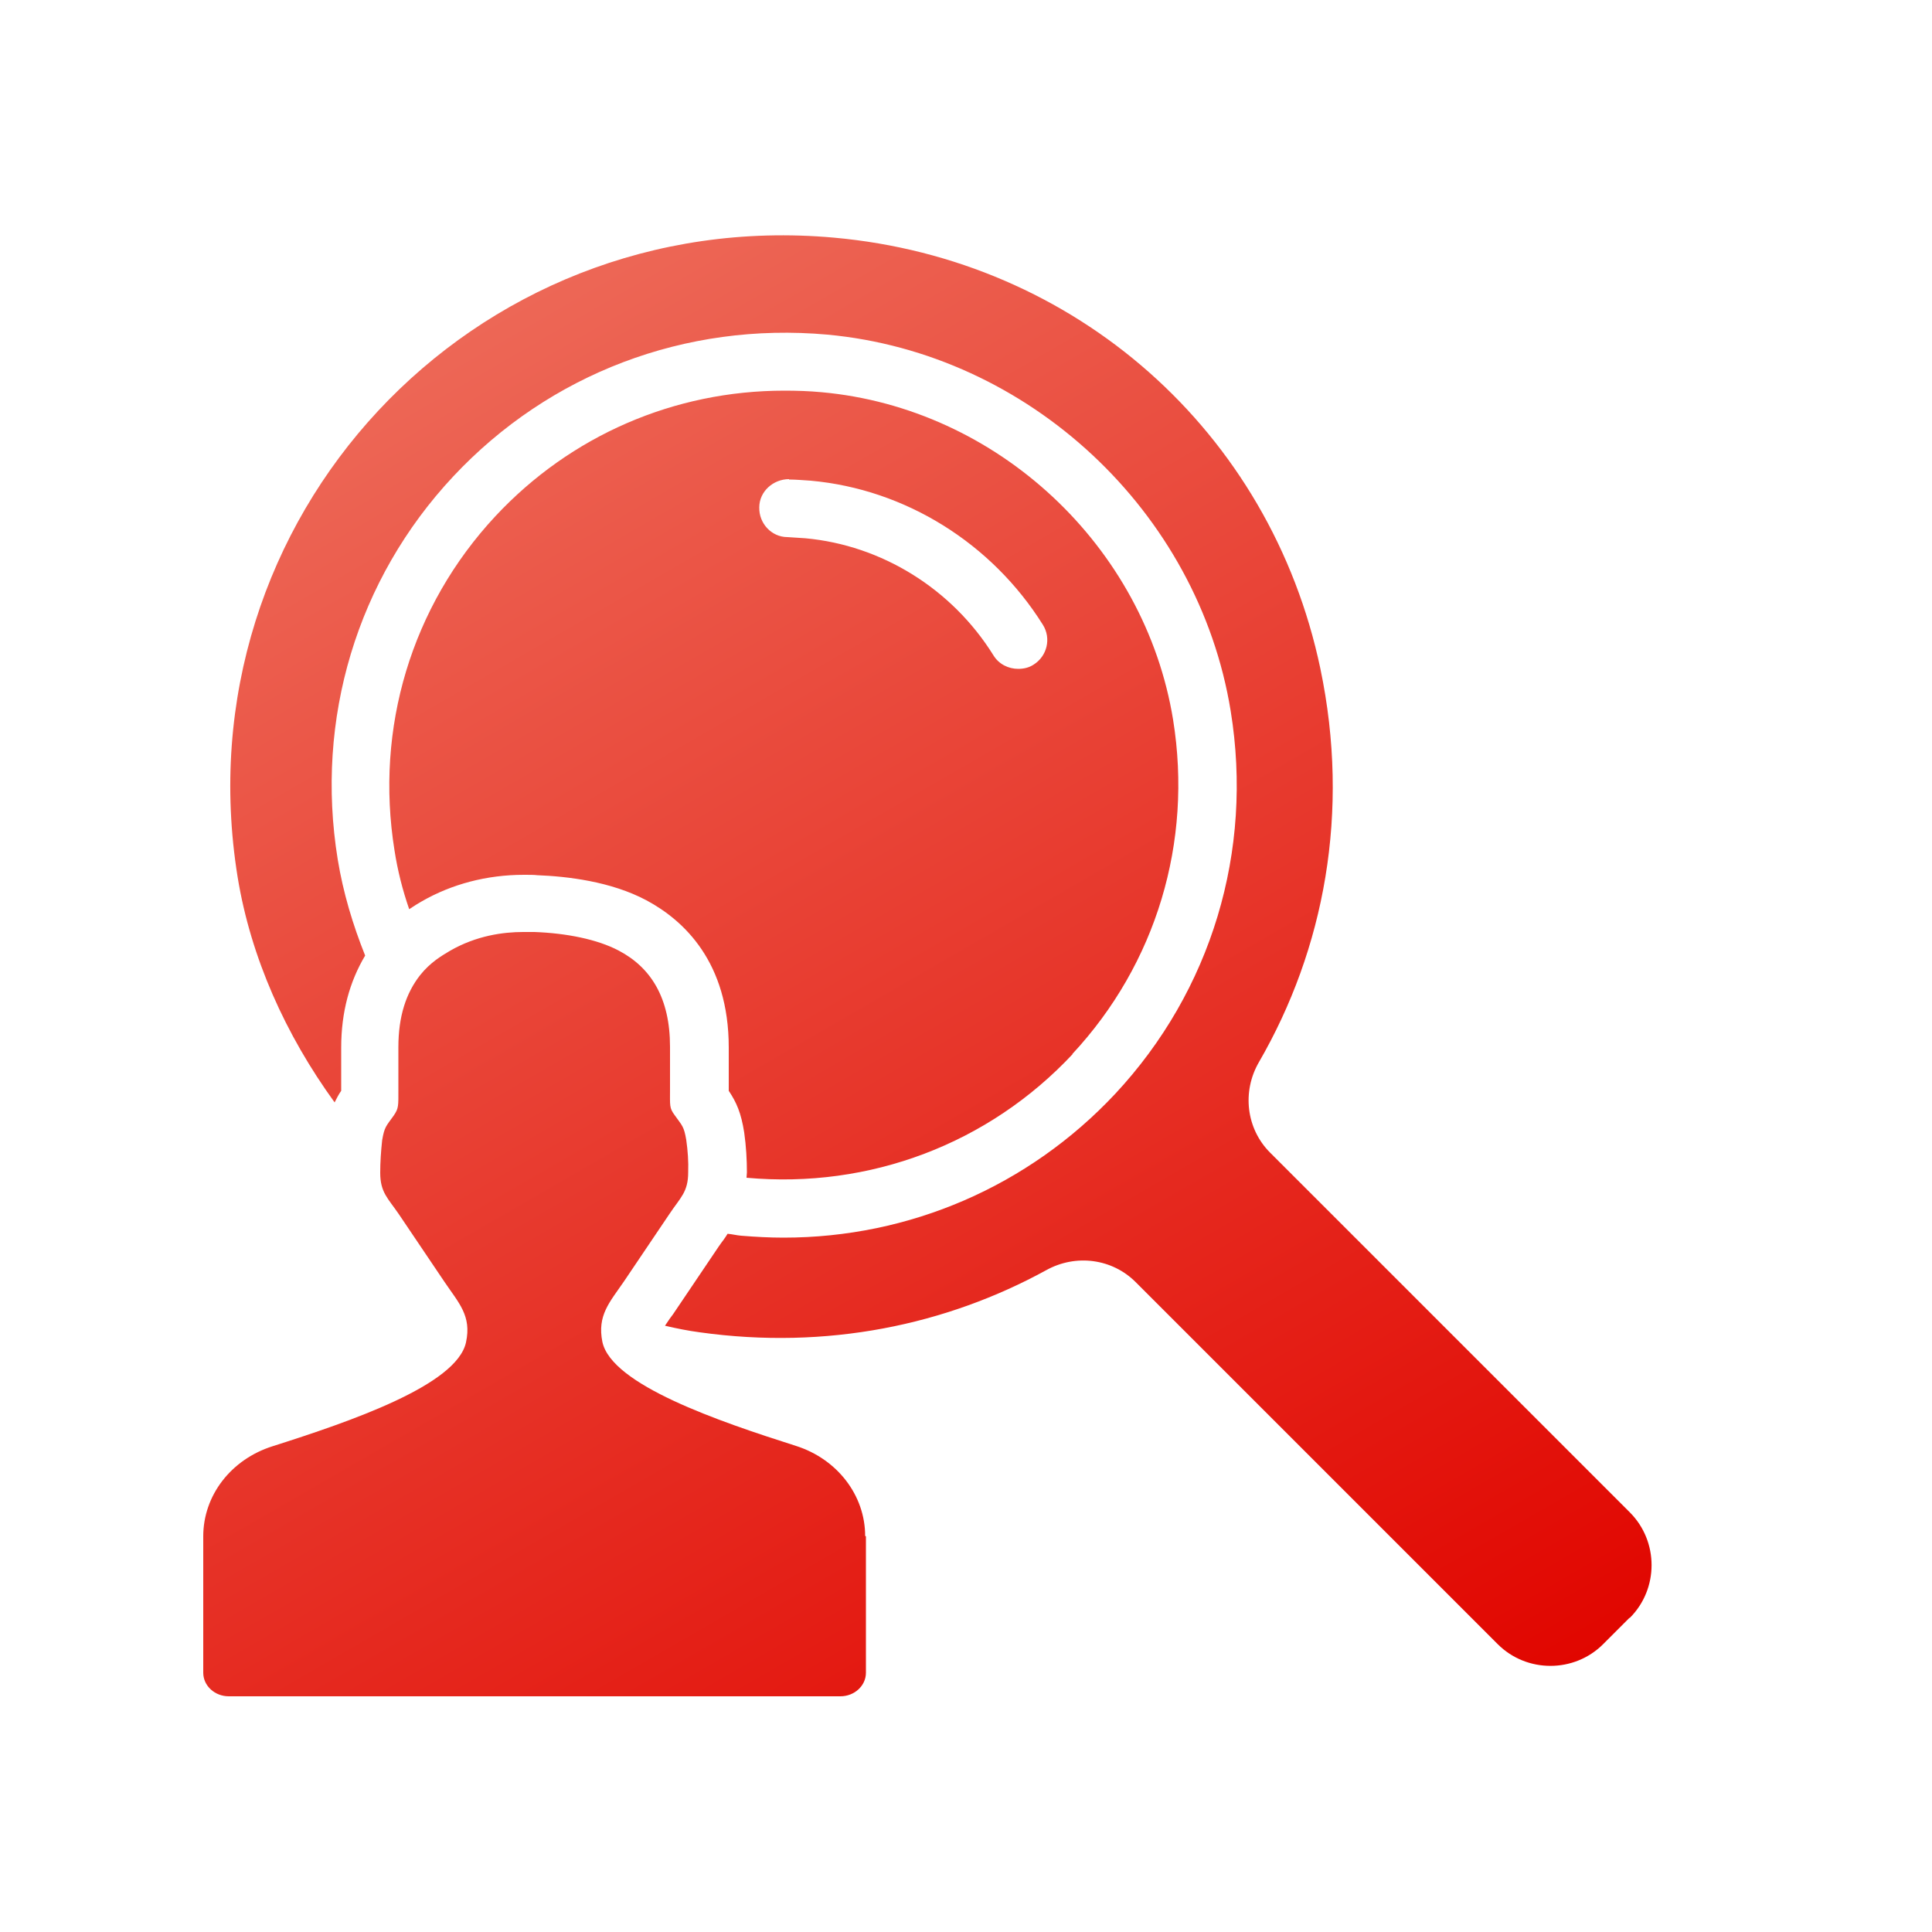
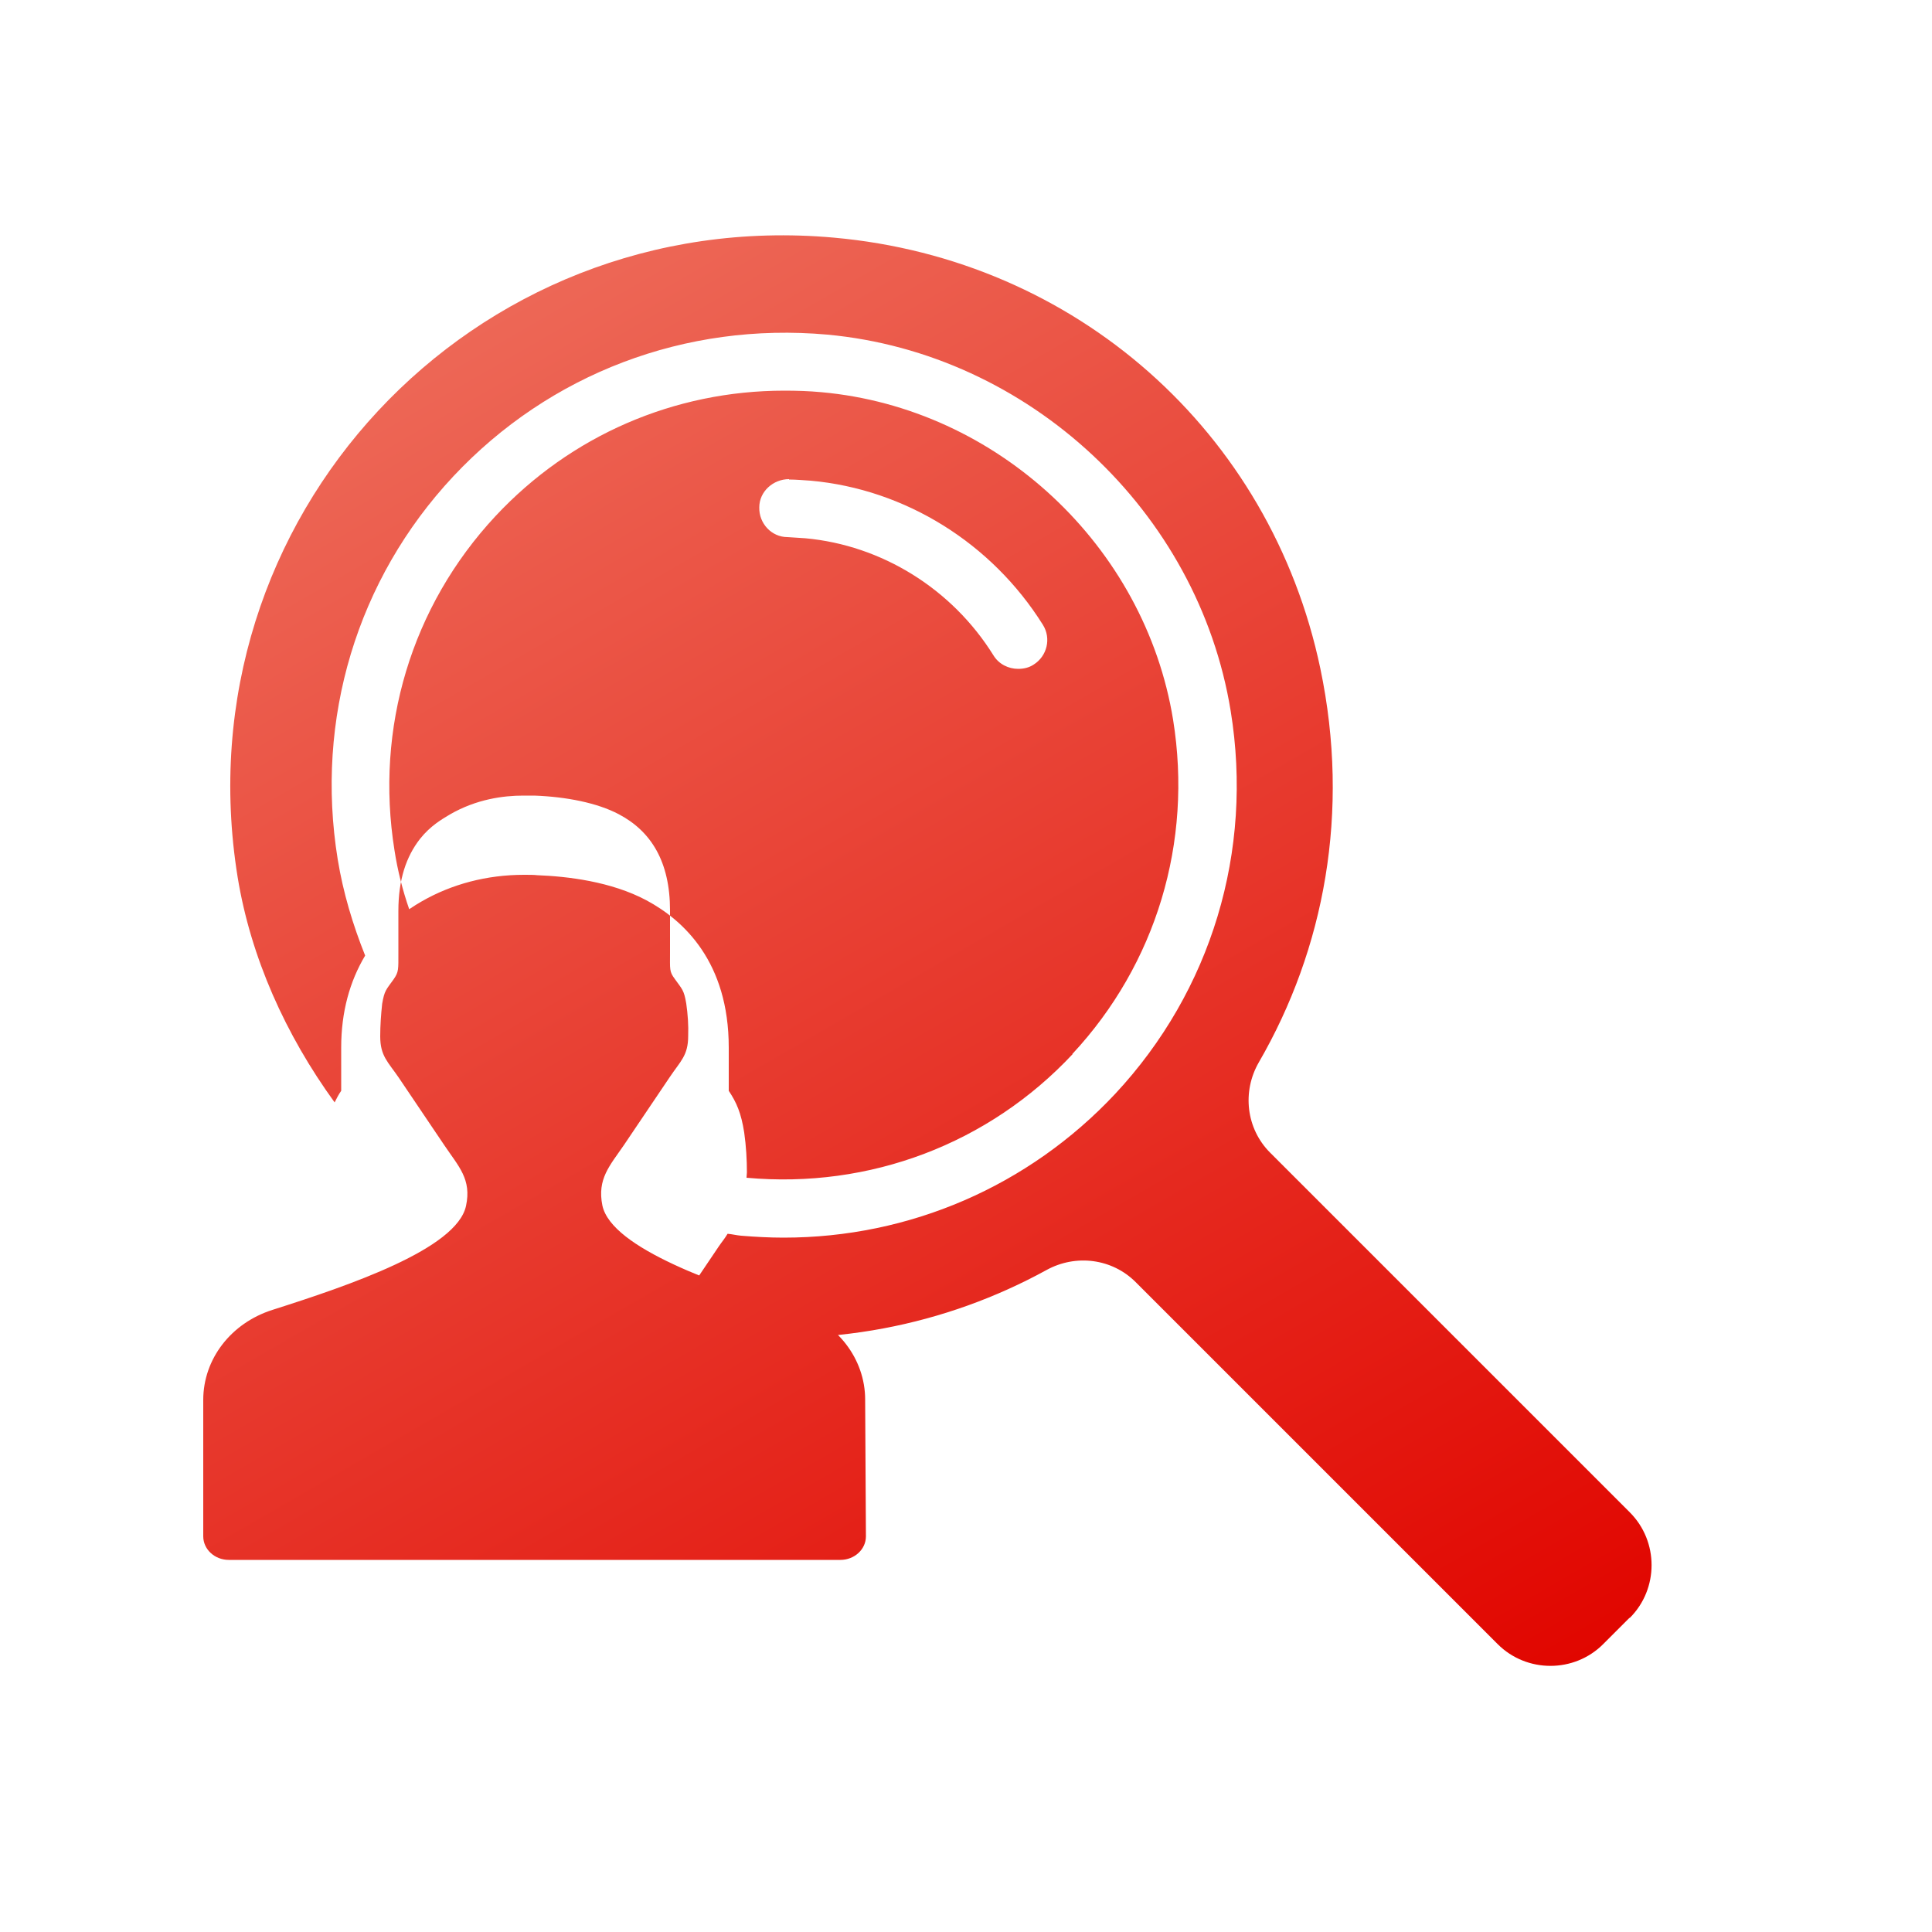
<svg xmlns="http://www.w3.org/2000/svg" id="Schulungs-Icons" width="50" height="50" viewBox="0 0 50 50">
  <defs>
    <style>.cls-1{fill:url(#innovas_gradient_RGB);stroke-width:0px;}</style>
    <linearGradient id="innovas_gradient_RGB" x1="30.77" y1="48.82" x2="8.67" y2="10.55" gradientUnits="userSpaceOnUse">
      <stop offset="0" stop-color="#e10600" />
      <stop offset="1" stop-color="#ed6756" />
    </linearGradient>
  </defs>
-   <path class="cls-1" d="M27.75,27.28c2.17-2.33,3.12-5.48,2.61-8.65-.73-4.5-4.55-8.07-9.1-8.48-.32-.03-.64-.04-.96-.04-2.85,0-5.53,1.16-7.48,3.25-2.17,2.33-3.12,5.48-2.61,8.65.08.52.21,1.03.38,1.52.12-.08.23-.15.32-.2.78-.45,1.69-.69,2.65-.69.14,0,.27,0,.34.01.78.03,1.91.16,2.83.65.97.52,2.13,1.6,2.13,3.81v1.12c.2.3.32.57.4,1.08.05.35.07.71.07,1.03,0,.05-.01.09-.01.14,3.19.29,6.27-.88,8.44-3.2ZM20.42,12.41c.19,0,.38.02.56.03,2.45.22,4.69,1.62,6.01,3.73.22.35.11.81-.24,1.03-.12.08-.26.11-.4.11-.25,0-.5-.12-.64-.35-1.07-1.72-2.89-2.85-4.87-3.03-.16-.01-.31-.02-.46-.03-.41,0-.74-.35-.73-.77,0-.41.36-.73.77-.73ZM42.17,41.87l-.68.68c-.75.75-1.98.75-2.73,0l-9.37-9.37c-.61-.61-1.55-.73-2.31-.31-2.59,1.42-5.68,2.07-8.97,1.61-.3-.04-.6-.1-.9-.17.01-.02.03-.04.04-.06.05-.08.11-.16.17-.24l1.18-1.75c.05-.07.09-.13.13-.18.03-.04.07-.1.1-.15.12.01.23.04.35.05.37.03.73.05,1.1.05,3.26,0,6.34-1.33,8.58-3.72,2.49-2.67,3.58-6.28,2.99-9.91-.84-5.17-5.23-9.26-10.44-9.74-3.67-.33-7.19,1.01-9.68,3.67s-3.58,6.28-2.99,9.91c.14.86.39,1.69.71,2.49-.4.67-.62,1.46-.62,2.38v1.12c-.07.1-.12.2-.17.3-1.27-1.75-2.17-3.75-2.51-5.83-1.5-9.28,6.06-17.39,15.43-16.55,6.25.56,11.3,5.01,12.59,11.15.78,3.72.1,7.27-1.59,10.19-.44.76-.33,1.72.29,2.34l9.31,9.31c.75.75.75,1.98,0,2.73ZM22.41,39.76v3.53c0,.34-.3.61-.66.61H5.92c-.36,0-.66-.27-.66-.61v-3.53c0-1.06.72-1.99,1.79-2.33,2.01-.64,4.77-1.58,5.01-2.69.15-.69-.19-1.02-.56-1.57l-1.18-1.75c-.28-.41-.48-.56-.48-1.07,0-.28.02-.56.05-.84.06-.35.1-.36.3-.64.13-.19.12-.25.12-.68v-1.09c0-.8.2-1.4.56-1.86.27-.34.57-.51.77-.63.69-.4,1.39-.49,1.9-.49.11,0,.2,0,.29,0,.83.03,1.63.19,2.18.48.84.44,1.33,1.23,1.33,2.49v1.09c0,.44-.02.49.12.68.2.28.24.29.3.64.04.28.06.56.05.84,0,.51-.2.65-.48,1.07l-1.18,1.75c-.37.54-.7.88-.56,1.57.24,1.11,3,2.05,5.01,2.69,1.07.34,1.79,1.28,1.79,2.33Z" />
+   <path class="cls-1" d="M27.75,27.28c2.17-2.33,3.12-5.48,2.61-8.65-.73-4.5-4.55-8.07-9.1-8.48-.32-.03-.64-.04-.96-.04-2.85,0-5.53,1.16-7.48,3.25-2.17,2.33-3.12,5.48-2.61,8.65.08.52.21,1.03.38,1.52.12-.08.23-.15.32-.2.78-.45,1.69-.69,2.65-.69.14,0,.27,0,.34.01.78.03,1.91.16,2.83.65.97.52,2.13,1.6,2.13,3.81v1.12c.2.3.32.57.4,1.08.05.35.07.71.07,1.03,0,.05-.01.09-.01.14,3.19.29,6.27-.88,8.44-3.2ZM20.42,12.41c.19,0,.38.02.56.03,2.45.22,4.69,1.62,6.01,3.73.22.35.11.81-.24,1.03-.12.08-.26.11-.4.11-.25,0-.5-.12-.64-.35-1.07-1.72-2.89-2.85-4.87-3.03-.16-.01-.31-.02-.46-.03-.41,0-.74-.35-.73-.77,0-.41.36-.73.77-.73ZM42.17,41.87l-.68.68c-.75.75-1.98.75-2.73,0l-9.37-9.37c-.61-.61-1.55-.73-2.31-.31-2.59,1.42-5.68,2.07-8.97,1.61-.3-.04-.6-.1-.9-.17.01-.02.03-.04.04-.06.05-.08.11-.16.17-.24l1.18-1.75c.05-.07.09-.13.13-.18.03-.04.07-.1.1-.15.12.01.23.04.35.05.37.03.73.05,1.1.05,3.26,0,6.34-1.33,8.58-3.72,2.49-2.67,3.58-6.28,2.99-9.91-.84-5.17-5.23-9.26-10.44-9.74-3.67-.33-7.19,1.01-9.68,3.67s-3.58,6.28-2.99,9.91c.14.86.39,1.69.71,2.49-.4.67-.62,1.46-.62,2.38v1.12c-.07.1-.12.2-.17.3-1.27-1.75-2.17-3.75-2.51-5.83-1.5-9.28,6.06-17.39,15.43-16.55,6.25.56,11.3,5.01,12.59,11.15.78,3.72.1,7.27-1.59,10.19-.44.76-.33,1.72.29,2.34l9.31,9.31c.75.75.75,1.98,0,2.73ZM22.41,39.76c0,.34-.3.61-.66.61H5.92c-.36,0-.66-.27-.66-.61v-3.53c0-1.06.72-1.99,1.79-2.33,2.01-.64,4.77-1.58,5.01-2.69.15-.69-.19-1.02-.56-1.57l-1.18-1.75c-.28-.41-.48-.56-.48-1.07,0-.28.02-.56.05-.84.06-.35.1-.36.3-.64.13-.19.12-.25.12-.68v-1.09c0-.8.2-1.4.56-1.86.27-.34.57-.51.77-.63.69-.4,1.39-.49,1.9-.49.11,0,.2,0,.29,0,.83.03,1.63.19,2.18.48.84.44,1.33,1.23,1.33,2.49v1.09c0,.44-.02.49.12.68.2.28.24.29.3.64.04.28.06.56.05.84,0,.51-.2.65-.48,1.07l-1.18,1.75c-.37.54-.7.88-.56,1.57.24,1.11,3,2.05,5.01,2.69,1.07.34,1.79,1.28,1.79,2.33Z" />
</svg>